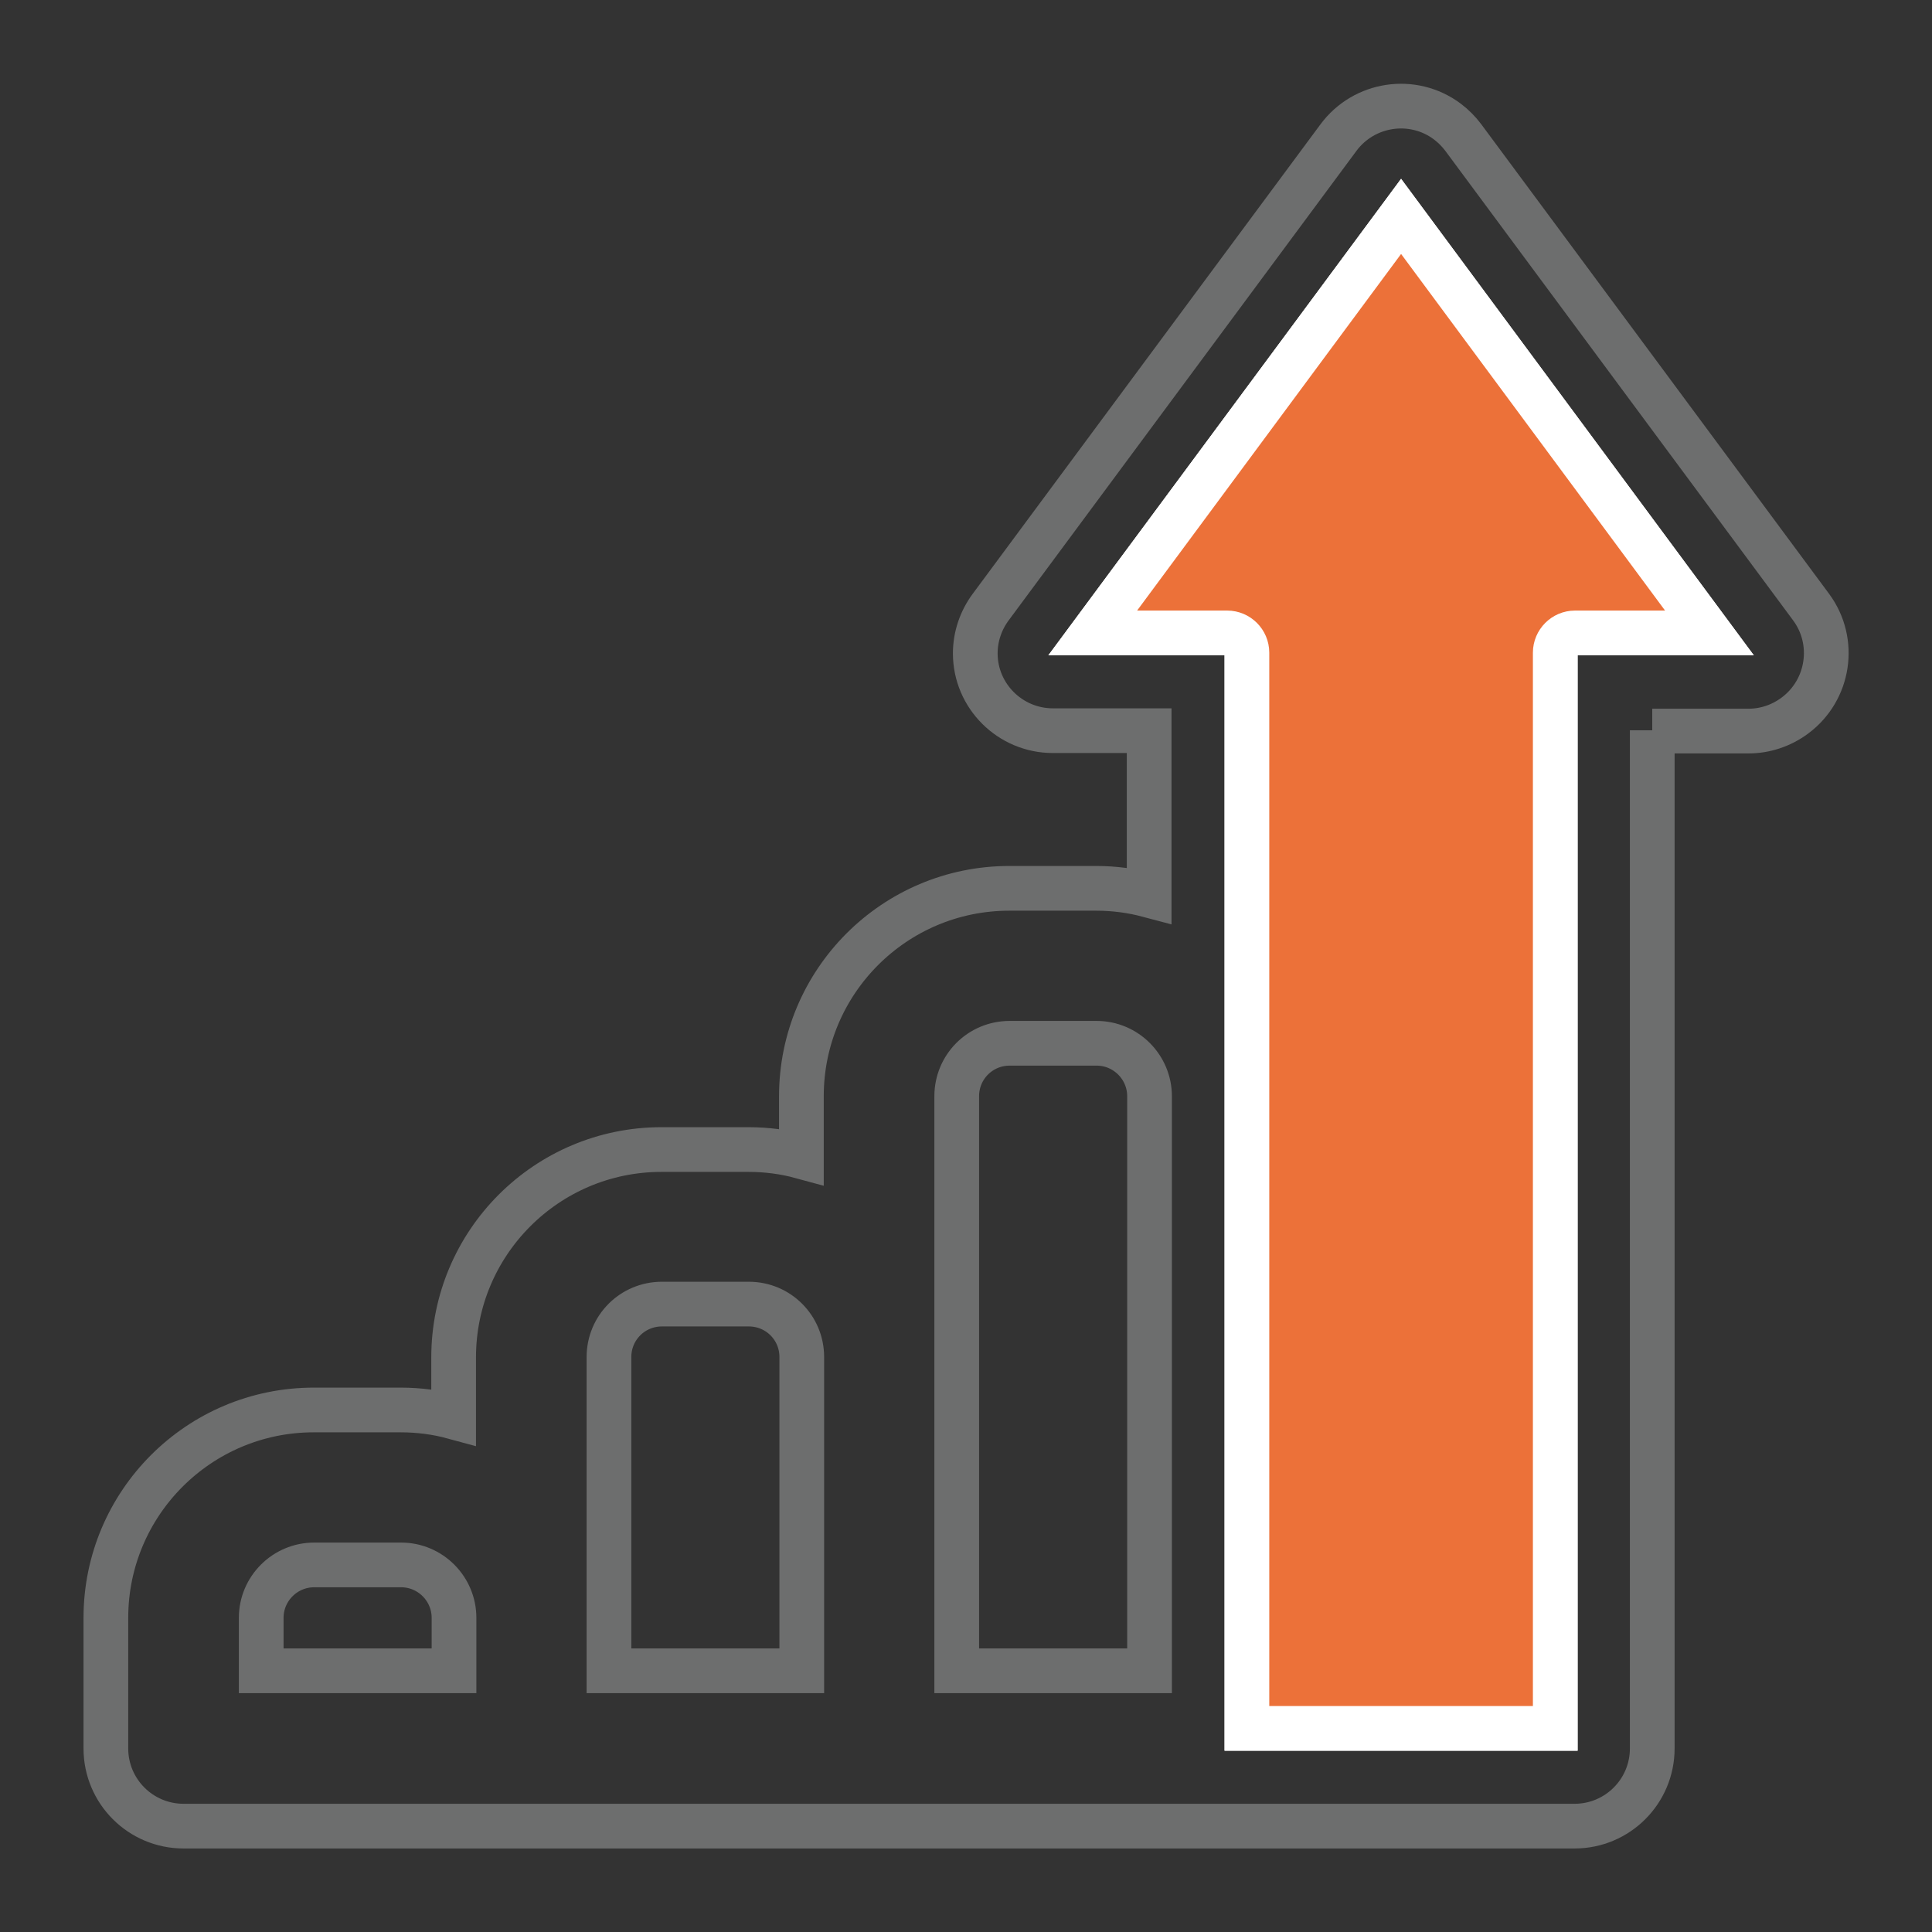
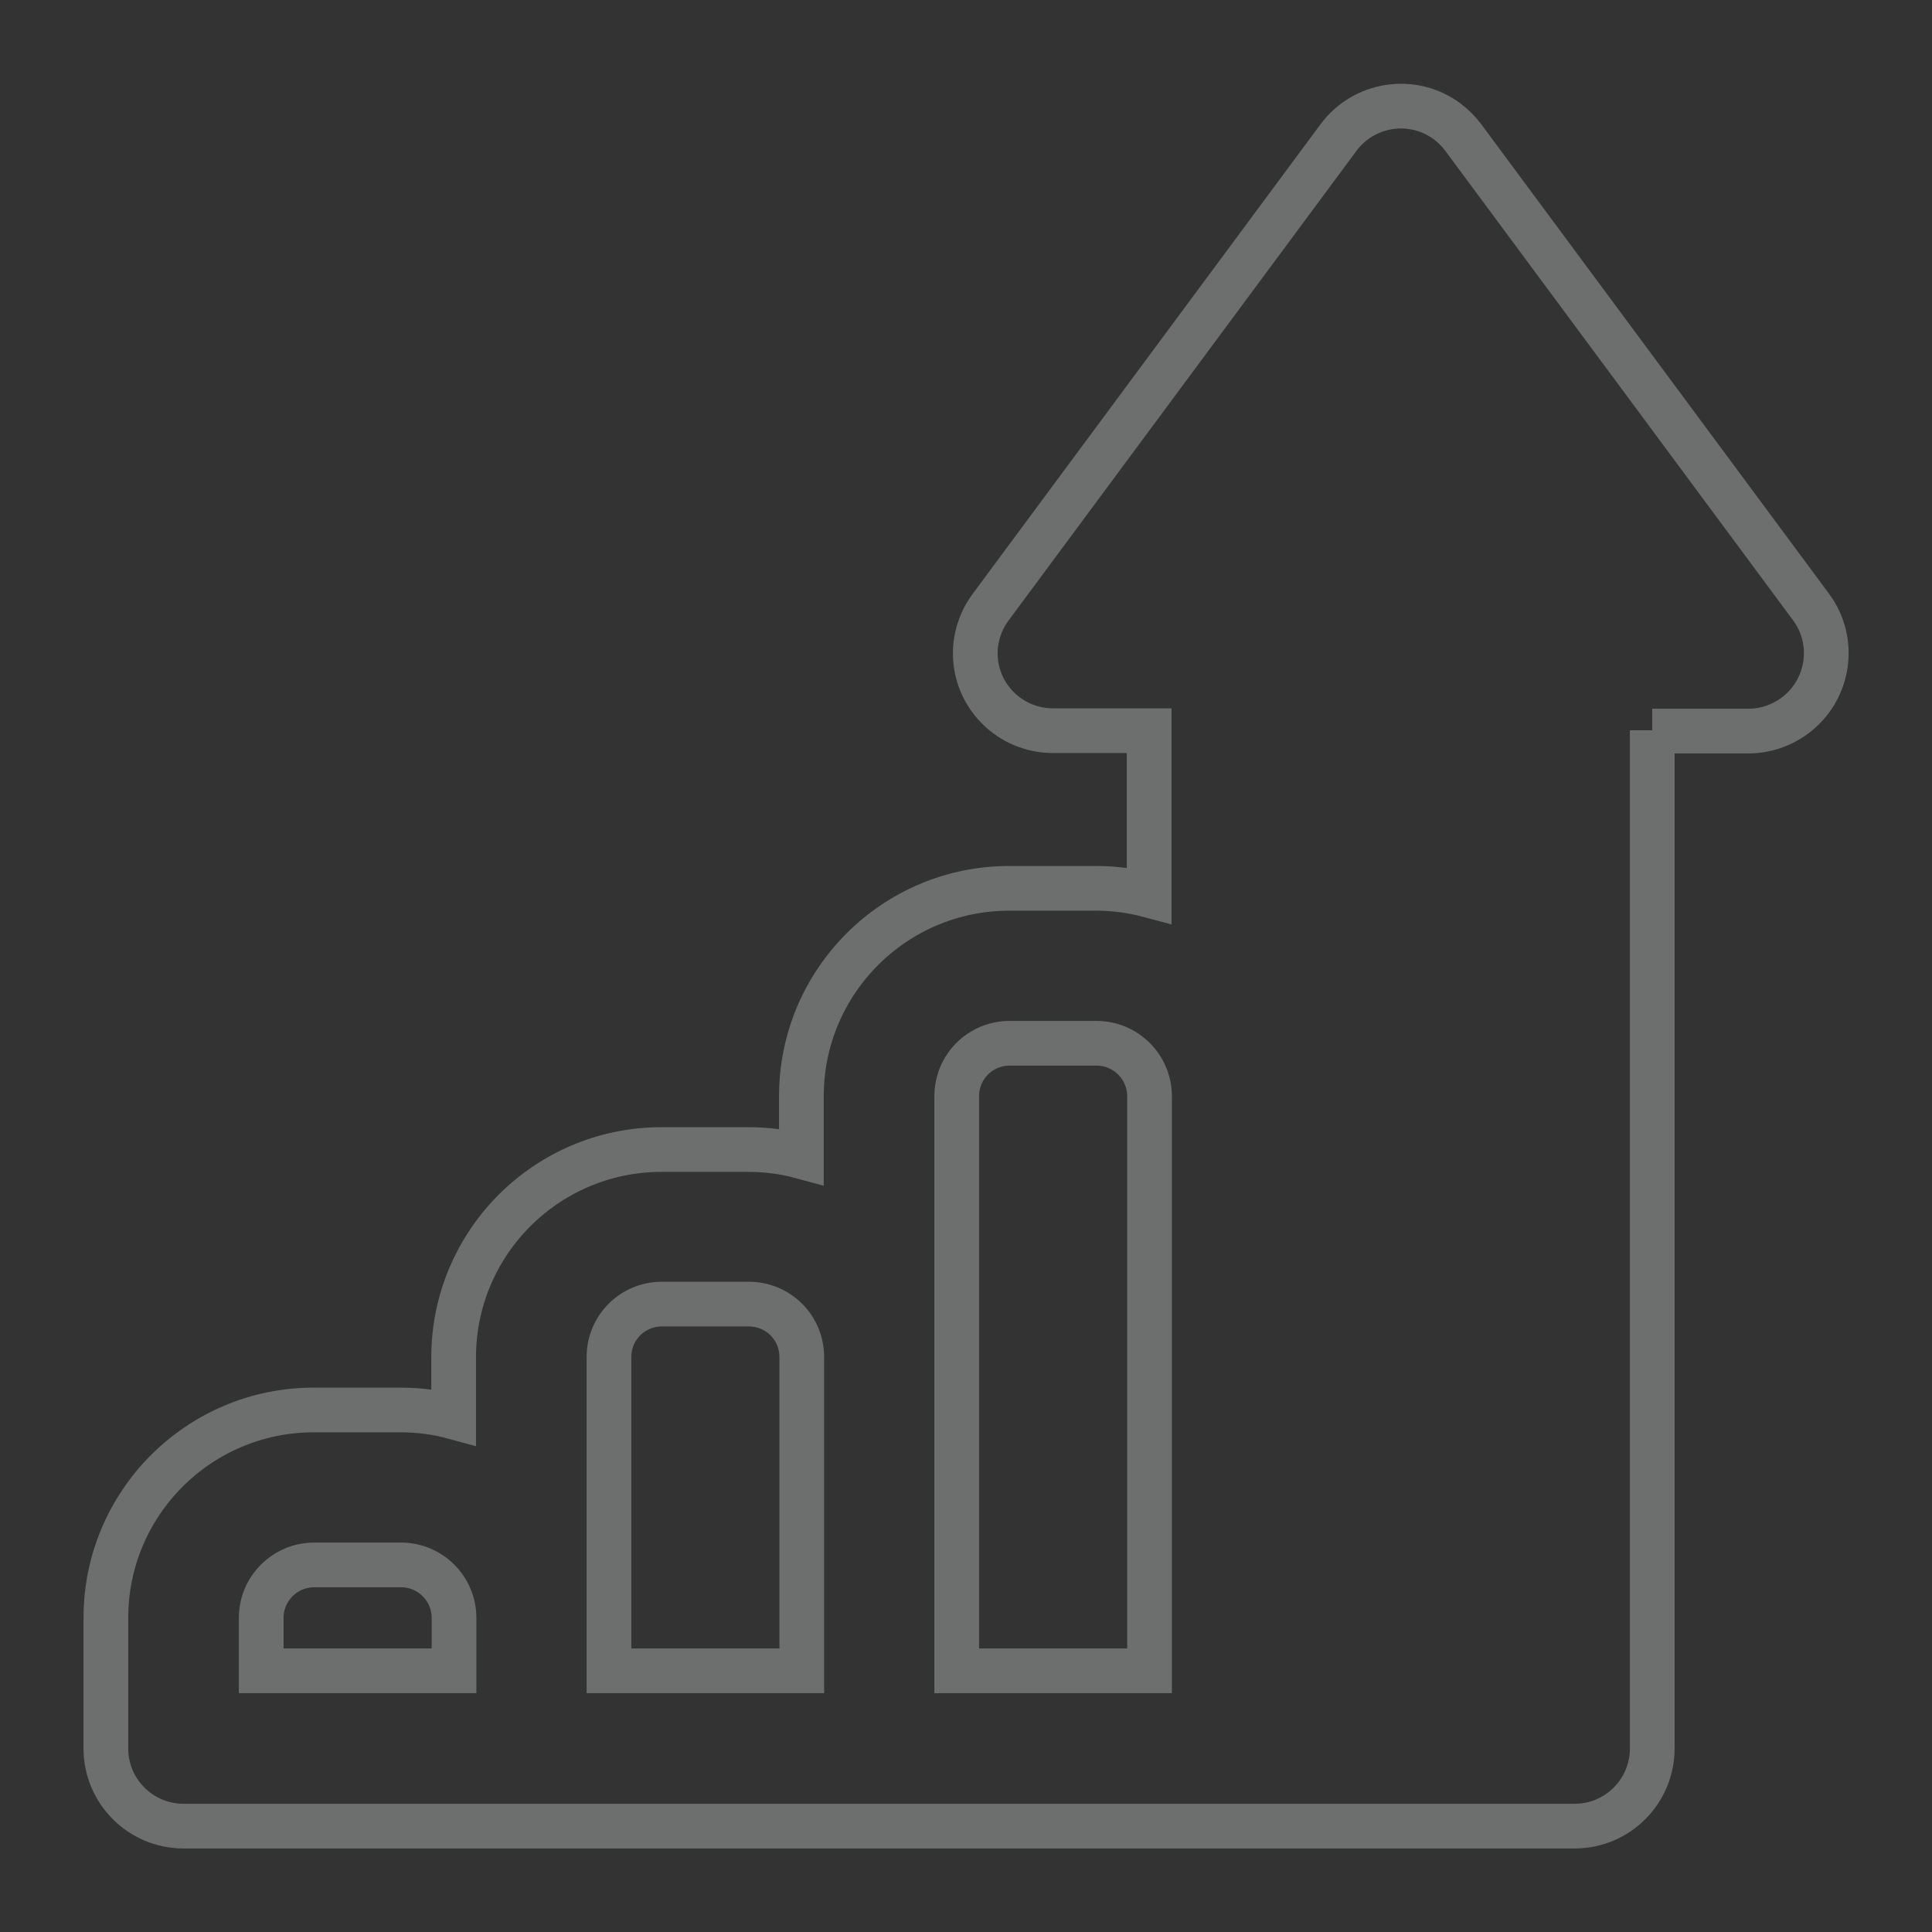
<svg xmlns="http://www.w3.org/2000/svg" version="1.1" id="Layer_1" x="0px" y="0px" viewBox="0 0 50 50" style="enable-background:new 0 0 50 50;" xml:space="preserve">
  <rect x="0" y="0" width="50" height="50" fill="#333333" stroke="none" />
  <style type="text/css">
	.st0{fill:none;stroke:#6D6E6E;stroke-width:1.157;}
	.st1{fill:#EC7139;stroke:#FFFFFF;stroke-width:1.157;}
</style>
  <g>
    <path class="st0" d="M42.76,18.9v26.35c0,1.11-0.9,2.01-2.01,2.01h-36c-1.11,0-2.01-0.9-2.01-2.01l0,0v-3.38   c0-2.97,2.41-5.38,5.38-5.38h2.25c0.47,0,0.93,0.06,1.37,0.18v-1.54c0-2.97,2.41-5.38,5.38-5.38h2.25c0.47,0,0.93,0.06,1.37,0.18   v-1.56c0-2.97,2.41-5.38,5.38-5.38h2.25c0.47,0,0.92,0.06,1.37,0.18v-4.26h-2.49c-1.11,0-2.01-0.9-2.01-2c0-0.43,0.14-0.85,0.4-1.2   l9-12.15c0.66-0.89,1.92-1.08,2.81-0.42c0.16,0.12,0.3,0.26,0.42,0.42l9,12.15c0.66,0.89,0.47,2.15-0.42,2.81   c-0.35,0.26-0.77,0.4-1.2,0.4h-2.49V18.9z M6.76,43.24h4.99v-1.37c0-0.75-0.61-1.37-1.37-1.37H8.13c-0.75,0-1.37,0.61-1.37,1.37   C6.76,41.87,6.76,43.24,6.76,43.24z M15.76,43.24h4.99v-8.12c0-0.76-0.61-1.37-1.37-1.37h-2.25c-0.76,0-1.37,0.61-1.37,1.37   C15.76,35.12,15.76,43.24,15.76,43.24z M24.76,43.24h4.99V28.37c0-0.75-0.61-1.37-1.37-1.37h-2.25c-0.76,0-1.37,0.61-1.37,1.37   L24.76,43.24L24.76,43.24z" />
-     <path class="st1" d="M40.76,16.38c-0.28,0-0.51,0.23-0.51,0.51v27.84h-7.98V16.89c0-0.28-0.23-0.51-0.51-0.51h-3.48L36.26,5.6   l7.98,10.78H40.76z" />
-     <path class="st1" d="M40.76,16.38c-0.28,0-0.51,0.23-0.51,0.51v27.84h-7.98V16.89c0-0.28-0.23-0.51-0.51-0.51h-3.48L36.26,5.6   l7.98,10.78H40.76z" />
  </g>
</svg>